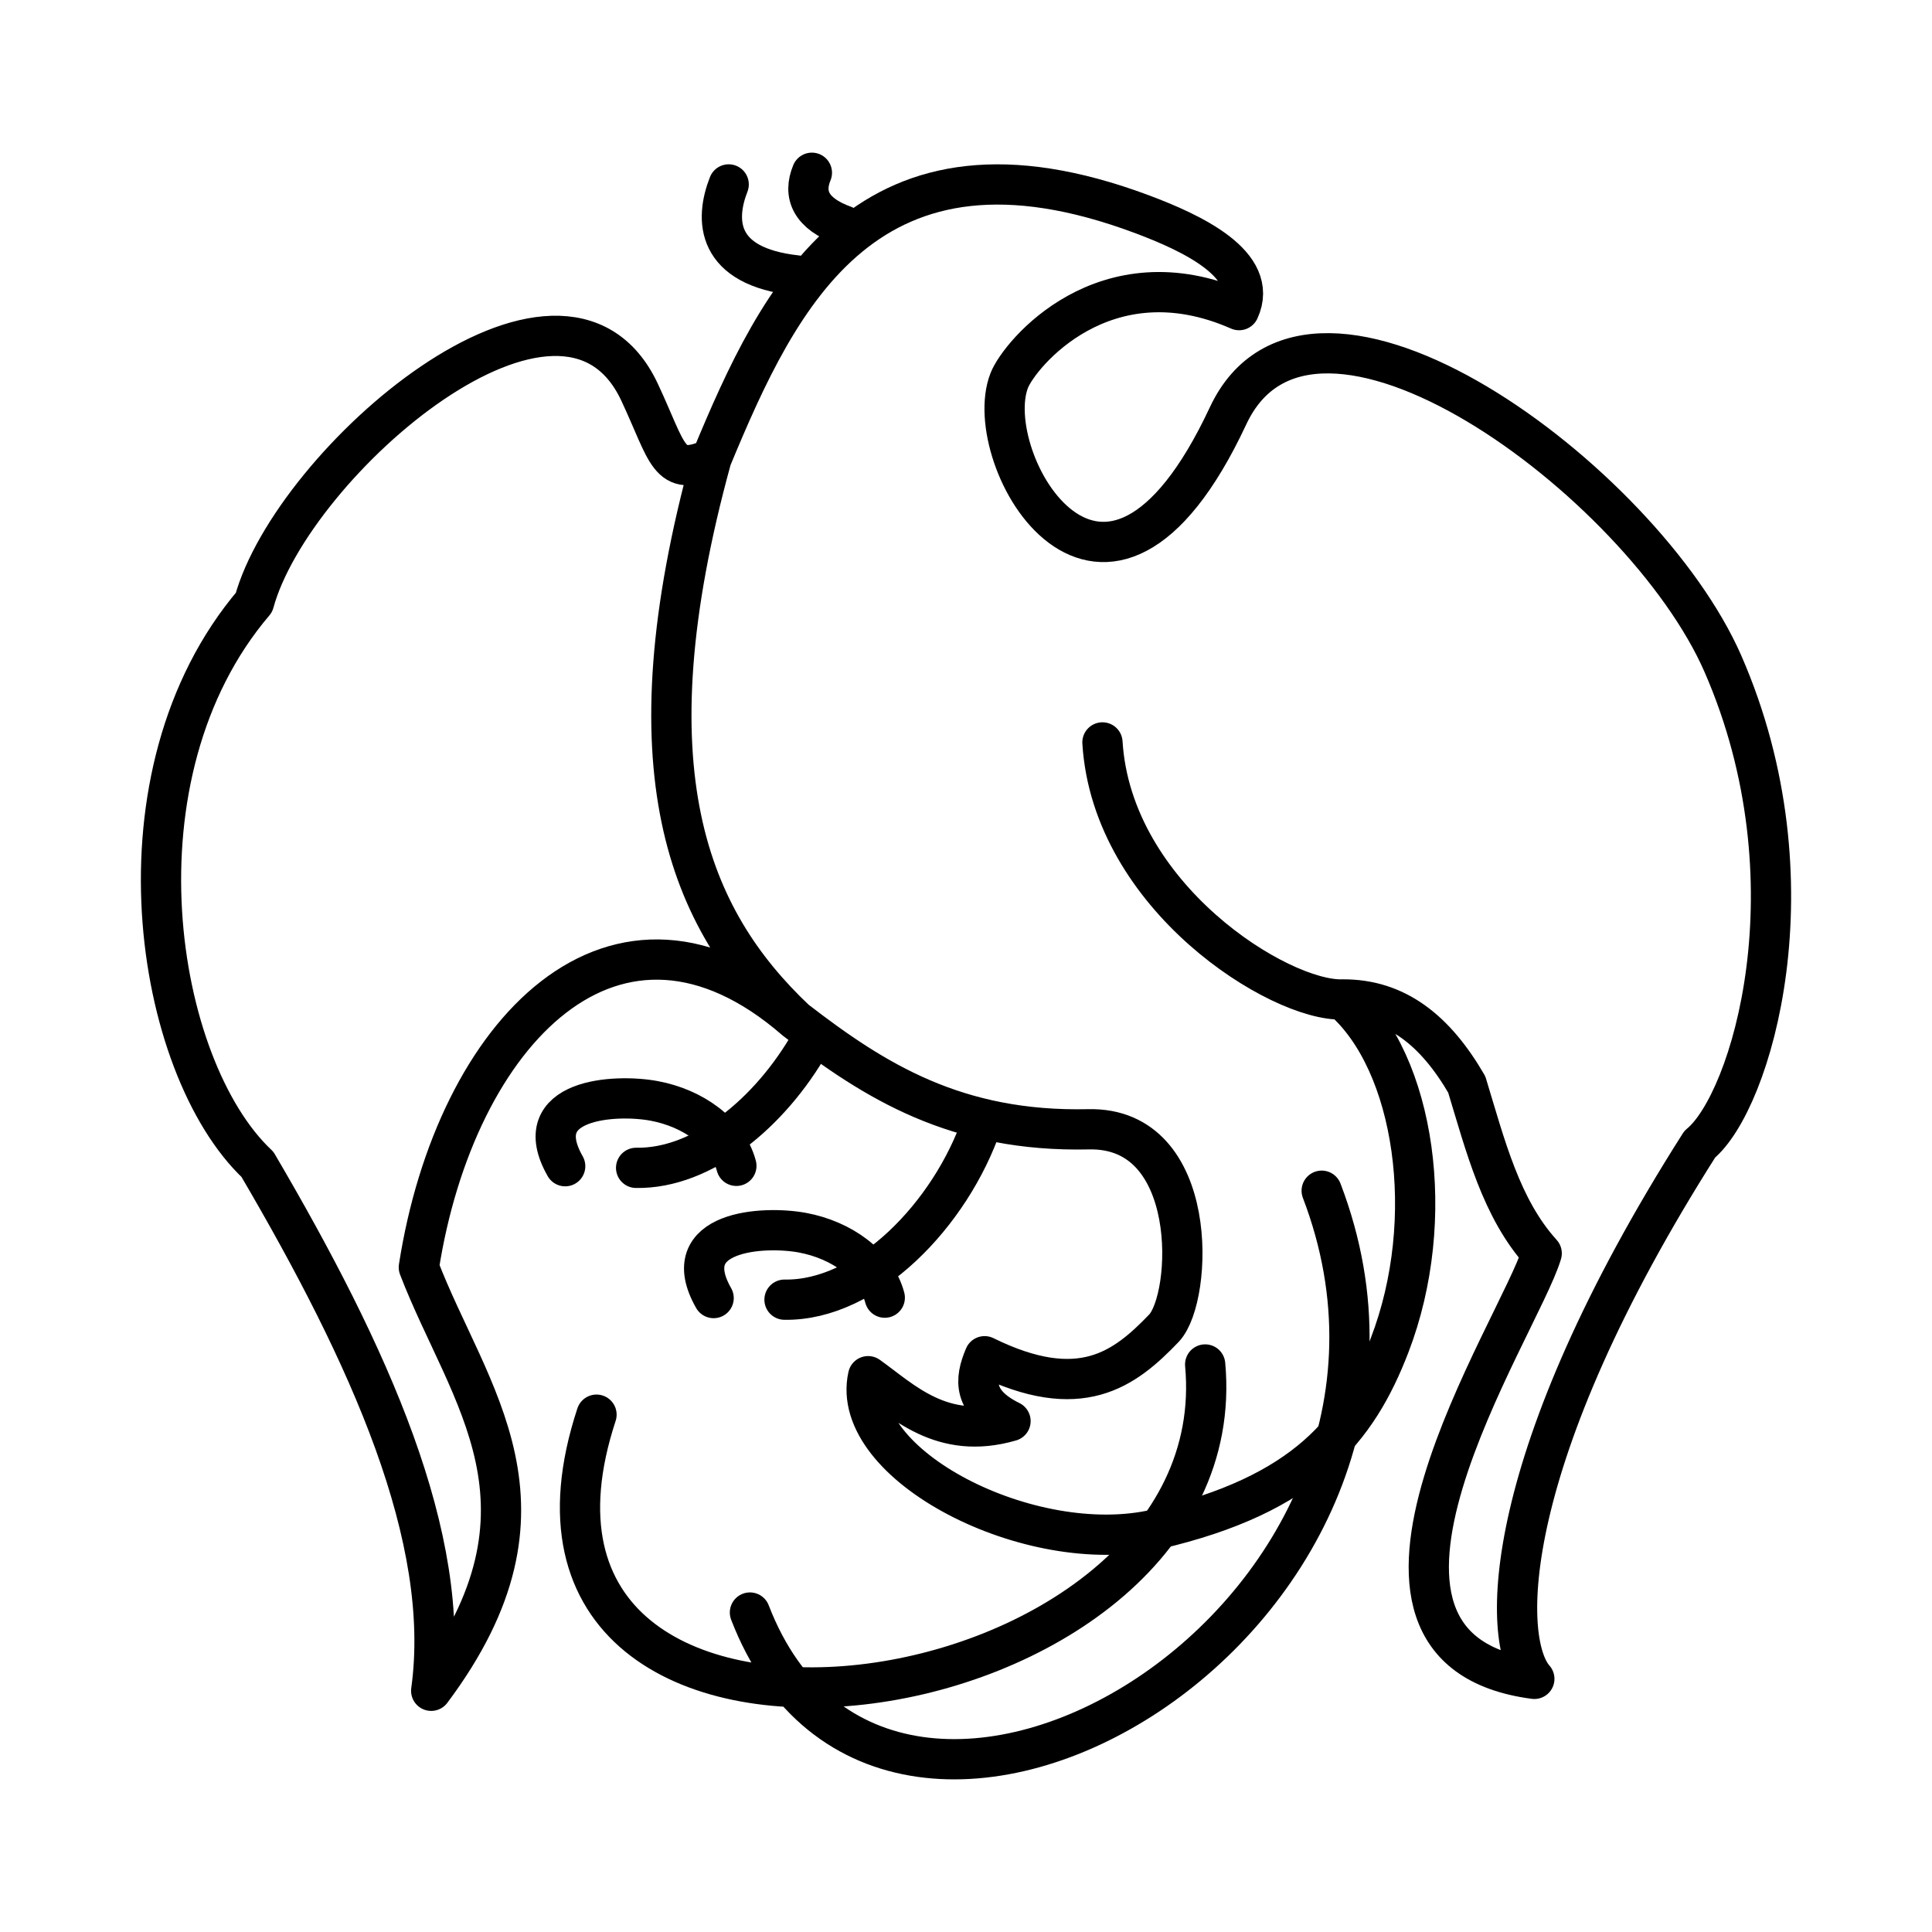
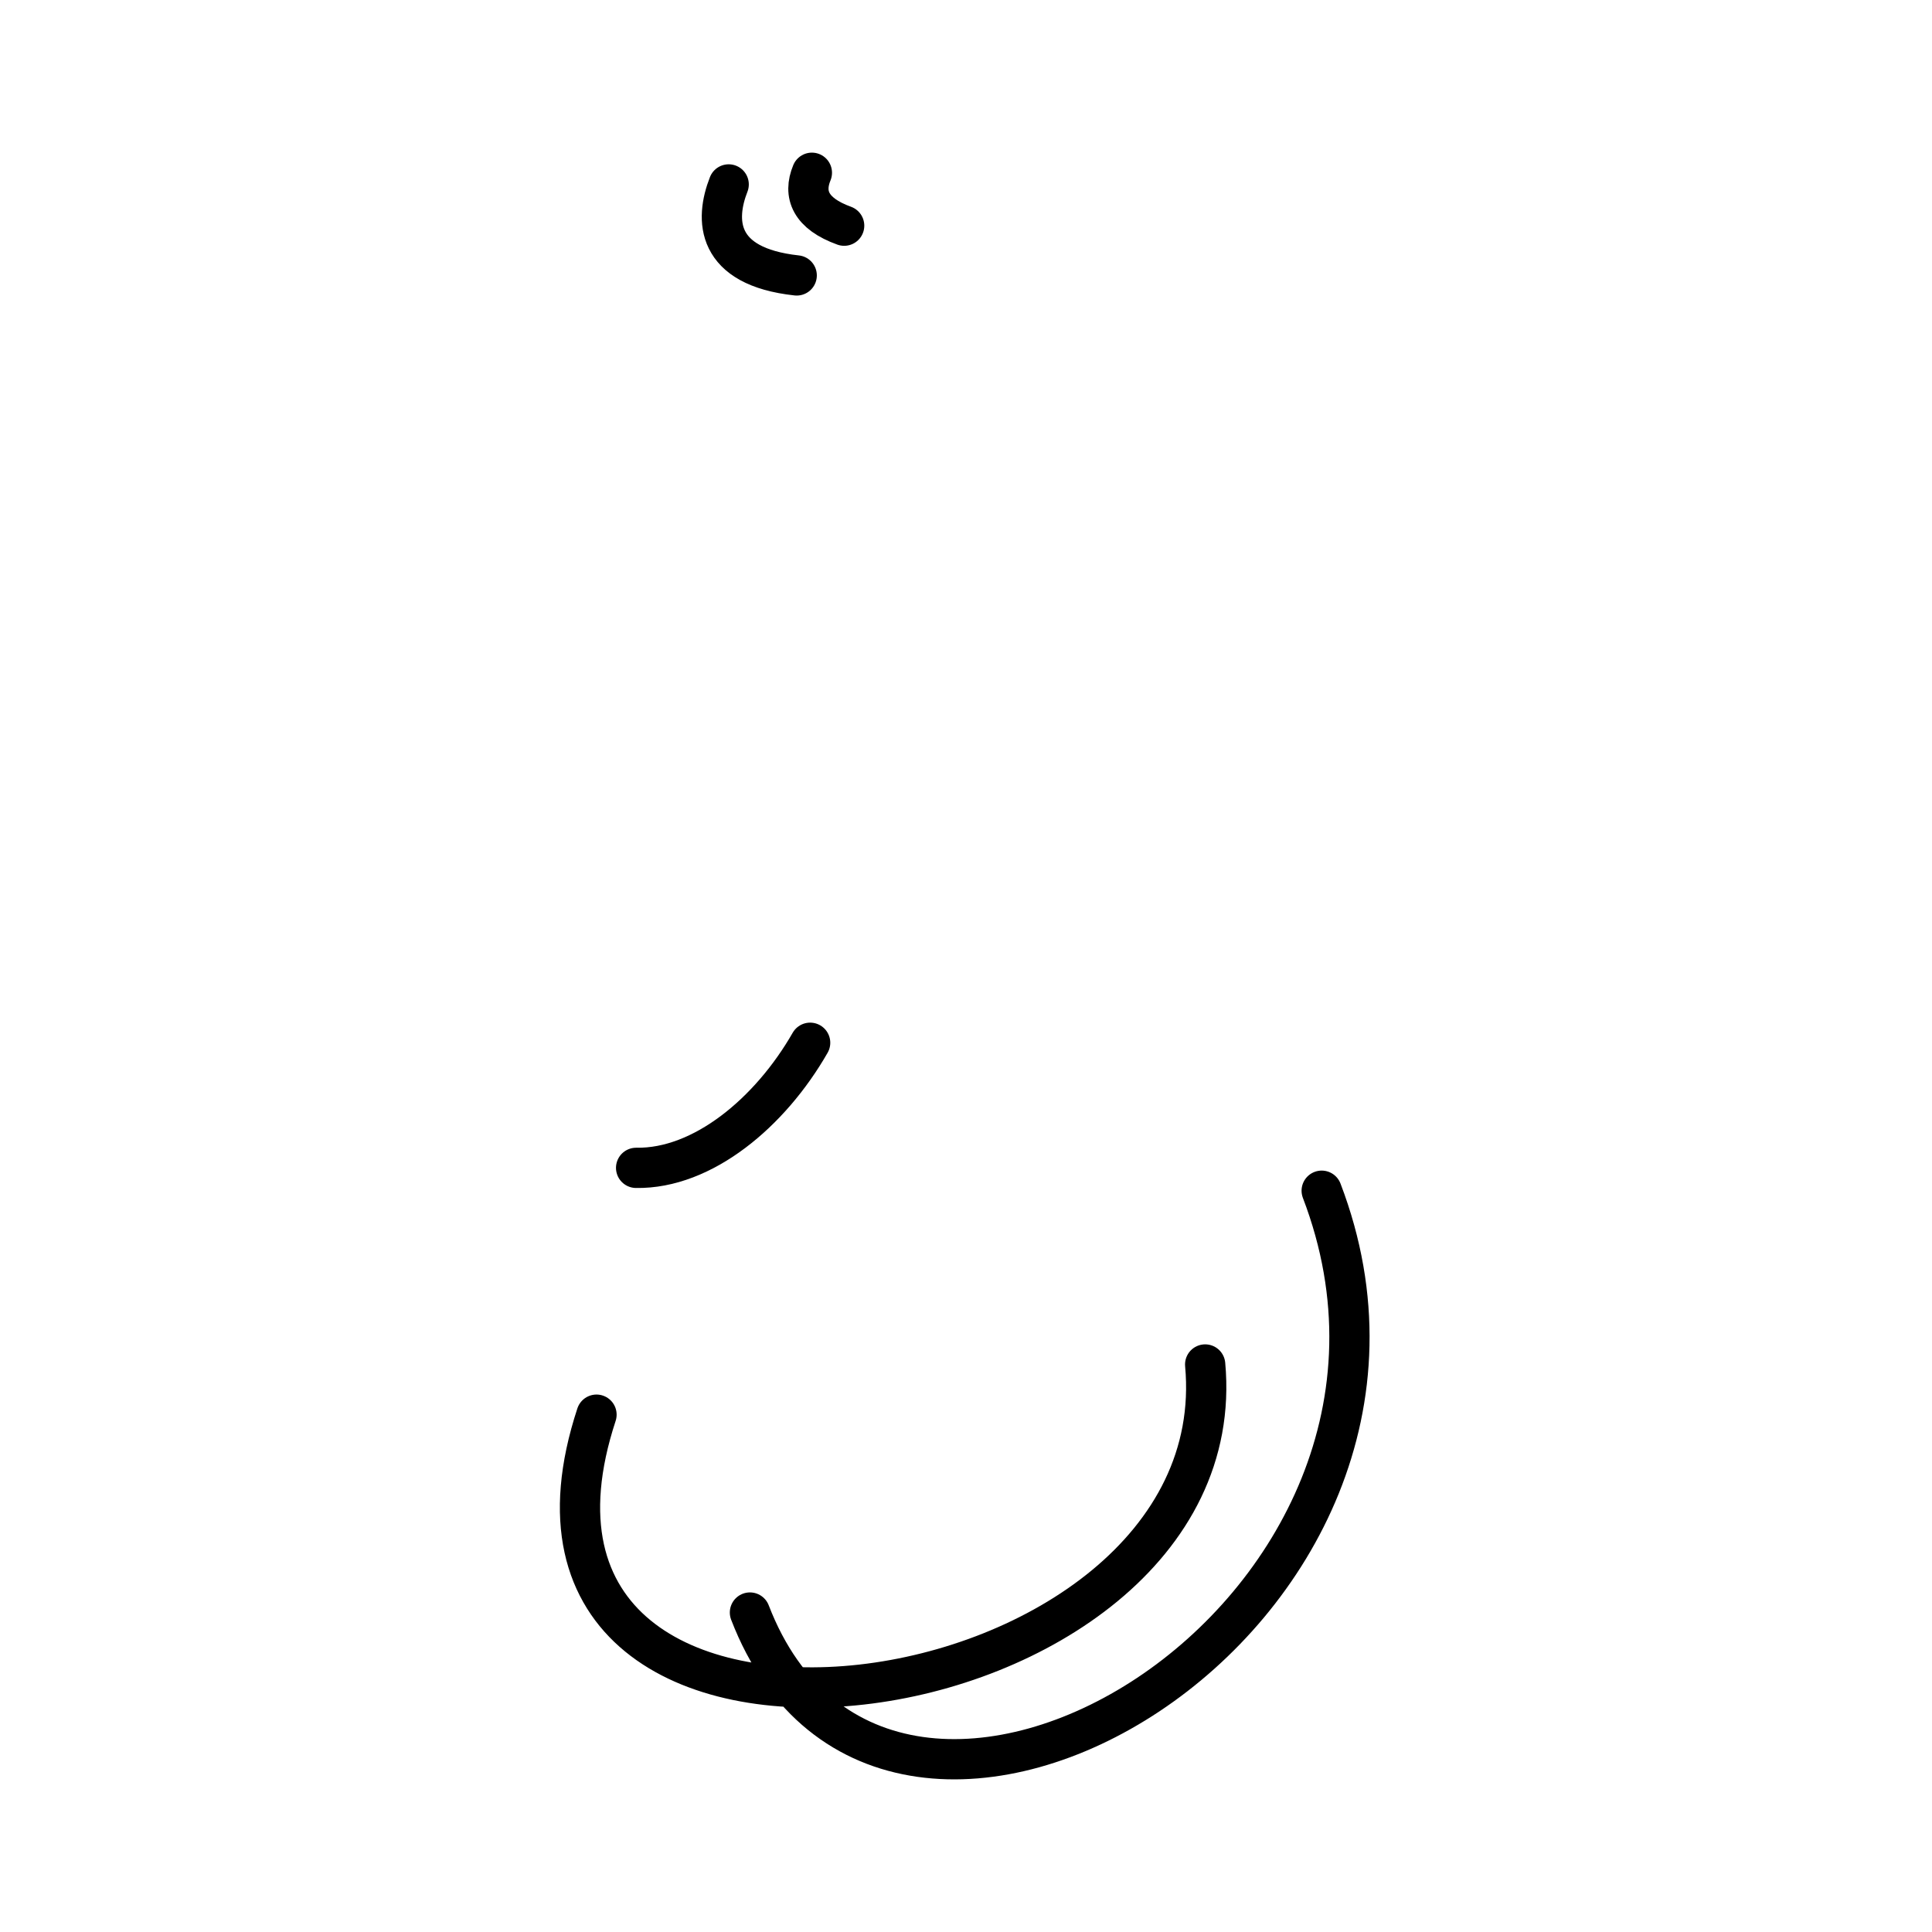
<svg xmlns="http://www.w3.org/2000/svg" width="800" height="800" viewBox="0 0 48 48">
-   <path fill="none" stroke="currentColor" stroke-linecap="round" stroke-linejoin="round" d="M33.354 24.83c1.799 1.568 2.377 5.454 1.17 8.593c-.806 2.096-2.094 3.71-5.797 4.571c-3.127.727-7.65-1.607-7.159-3.803c.852.607 1.828 1.613 3.538 1.116c-.94-.463-.894-1.027-.644-1.612c2.379 1.17 3.476.326 4.459-.7c.72-.771.898-5-1.875-4.938c-3.287.074-5.307-1.191-7.282-2.715m7.626-6.897c.237 3.844 4.4 6.436 5.964 6.386c1.345-.01 2.31.776 3.087 2.112c.462 1.516.852 3.085 1.862 4.196c-.546 1.84-5.914 9.82-.183 10.572c-.857-.972-.855-5.473 4.11-13.283c1.281-1.045 2.938-6.524.576-11.935c-1.992-4.562-10.217-10.609-12.296-6.16c-3.073 6.574-6.198 1.06-5.435-.881c.253-.646 2.368-3.217 5.71-1.747c.521-1.133-1.186-1.924-2.412-2.383c-6.818-2.55-9.008 1.993-10.697 6.07c-2.131 7.744-.566 11.441 2.088 13.95c-4.46-3.874-8.45.306-9.358 6.145c1.225 3.192 3.74 5.934.307 10.52c.526-3.787-1.527-8.325-4.316-13.078c-2.567-2.423-3.734-9.678-.086-13.962c.949-3.483 7.662-9.308 9.577-5.227c.724 1.544.707 2.135 1.788 1.653" />
  <path fill="none" stroke="currentColor" stroke-linecap="round" stroke-linejoin="round" d="M19.794 6.843c-2.026-.22-2.032-1.389-1.69-2.261m2.869 1.025c-.837-.302-1.025-.776-.802-1.315M29.942 33.9c.833 9.08-18.566 11.713-15.122 1.247m18.017-5.564c4.033 10.544-10.789 19.348-14.205 10.48" />
  <g fill="none" stroke="currentColor" stroke-linecap="round" stroke-linejoin="round">
-     <path d="M17.73 32.25c-.957-1.68 1.243-1.804 2.207-1.624c.98.182 1.825.794 2.045 1.614" />
-     <path d="M19.491 32.29c2.047.035 4.13-2.122 4.905-4.384m-10.354 1.068c-.956-1.68 1.243-1.803 2.208-1.623c.98.182 1.825.794 2.045 1.614" />
    <path d="M15.804 29.015c1.654.028 3.332-1.375 4.324-3.108" />
  </g>
</svg>